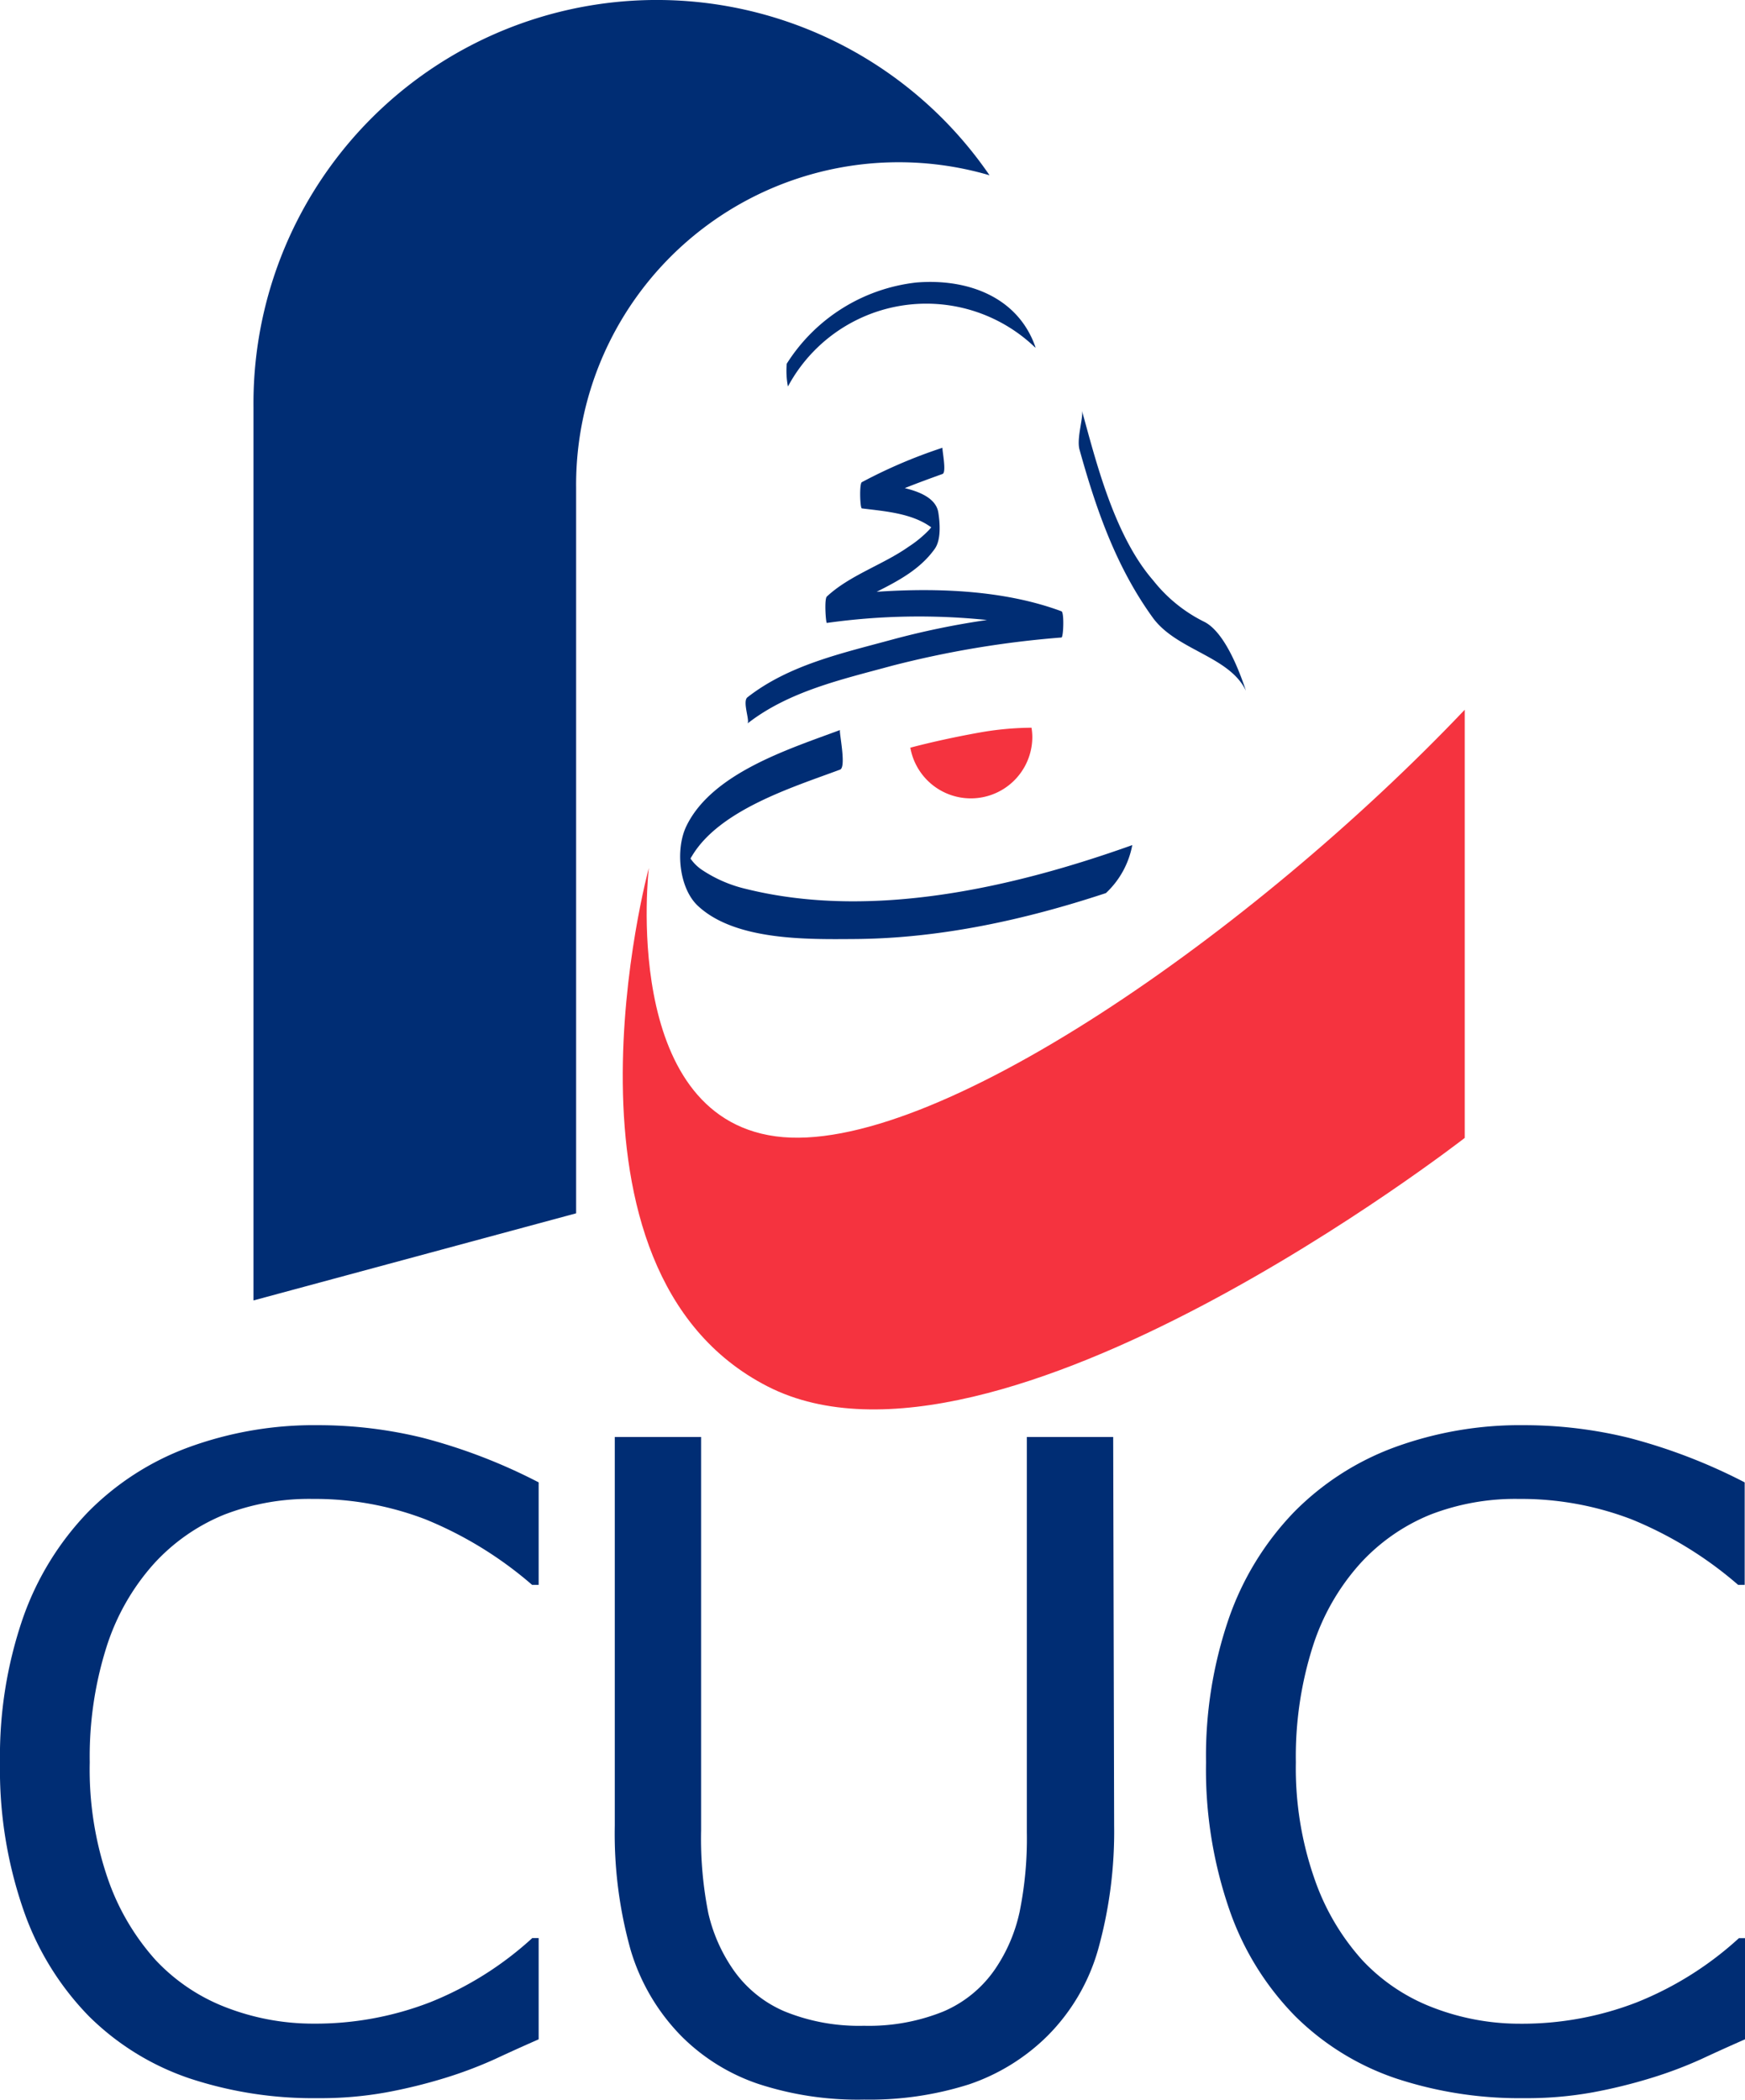
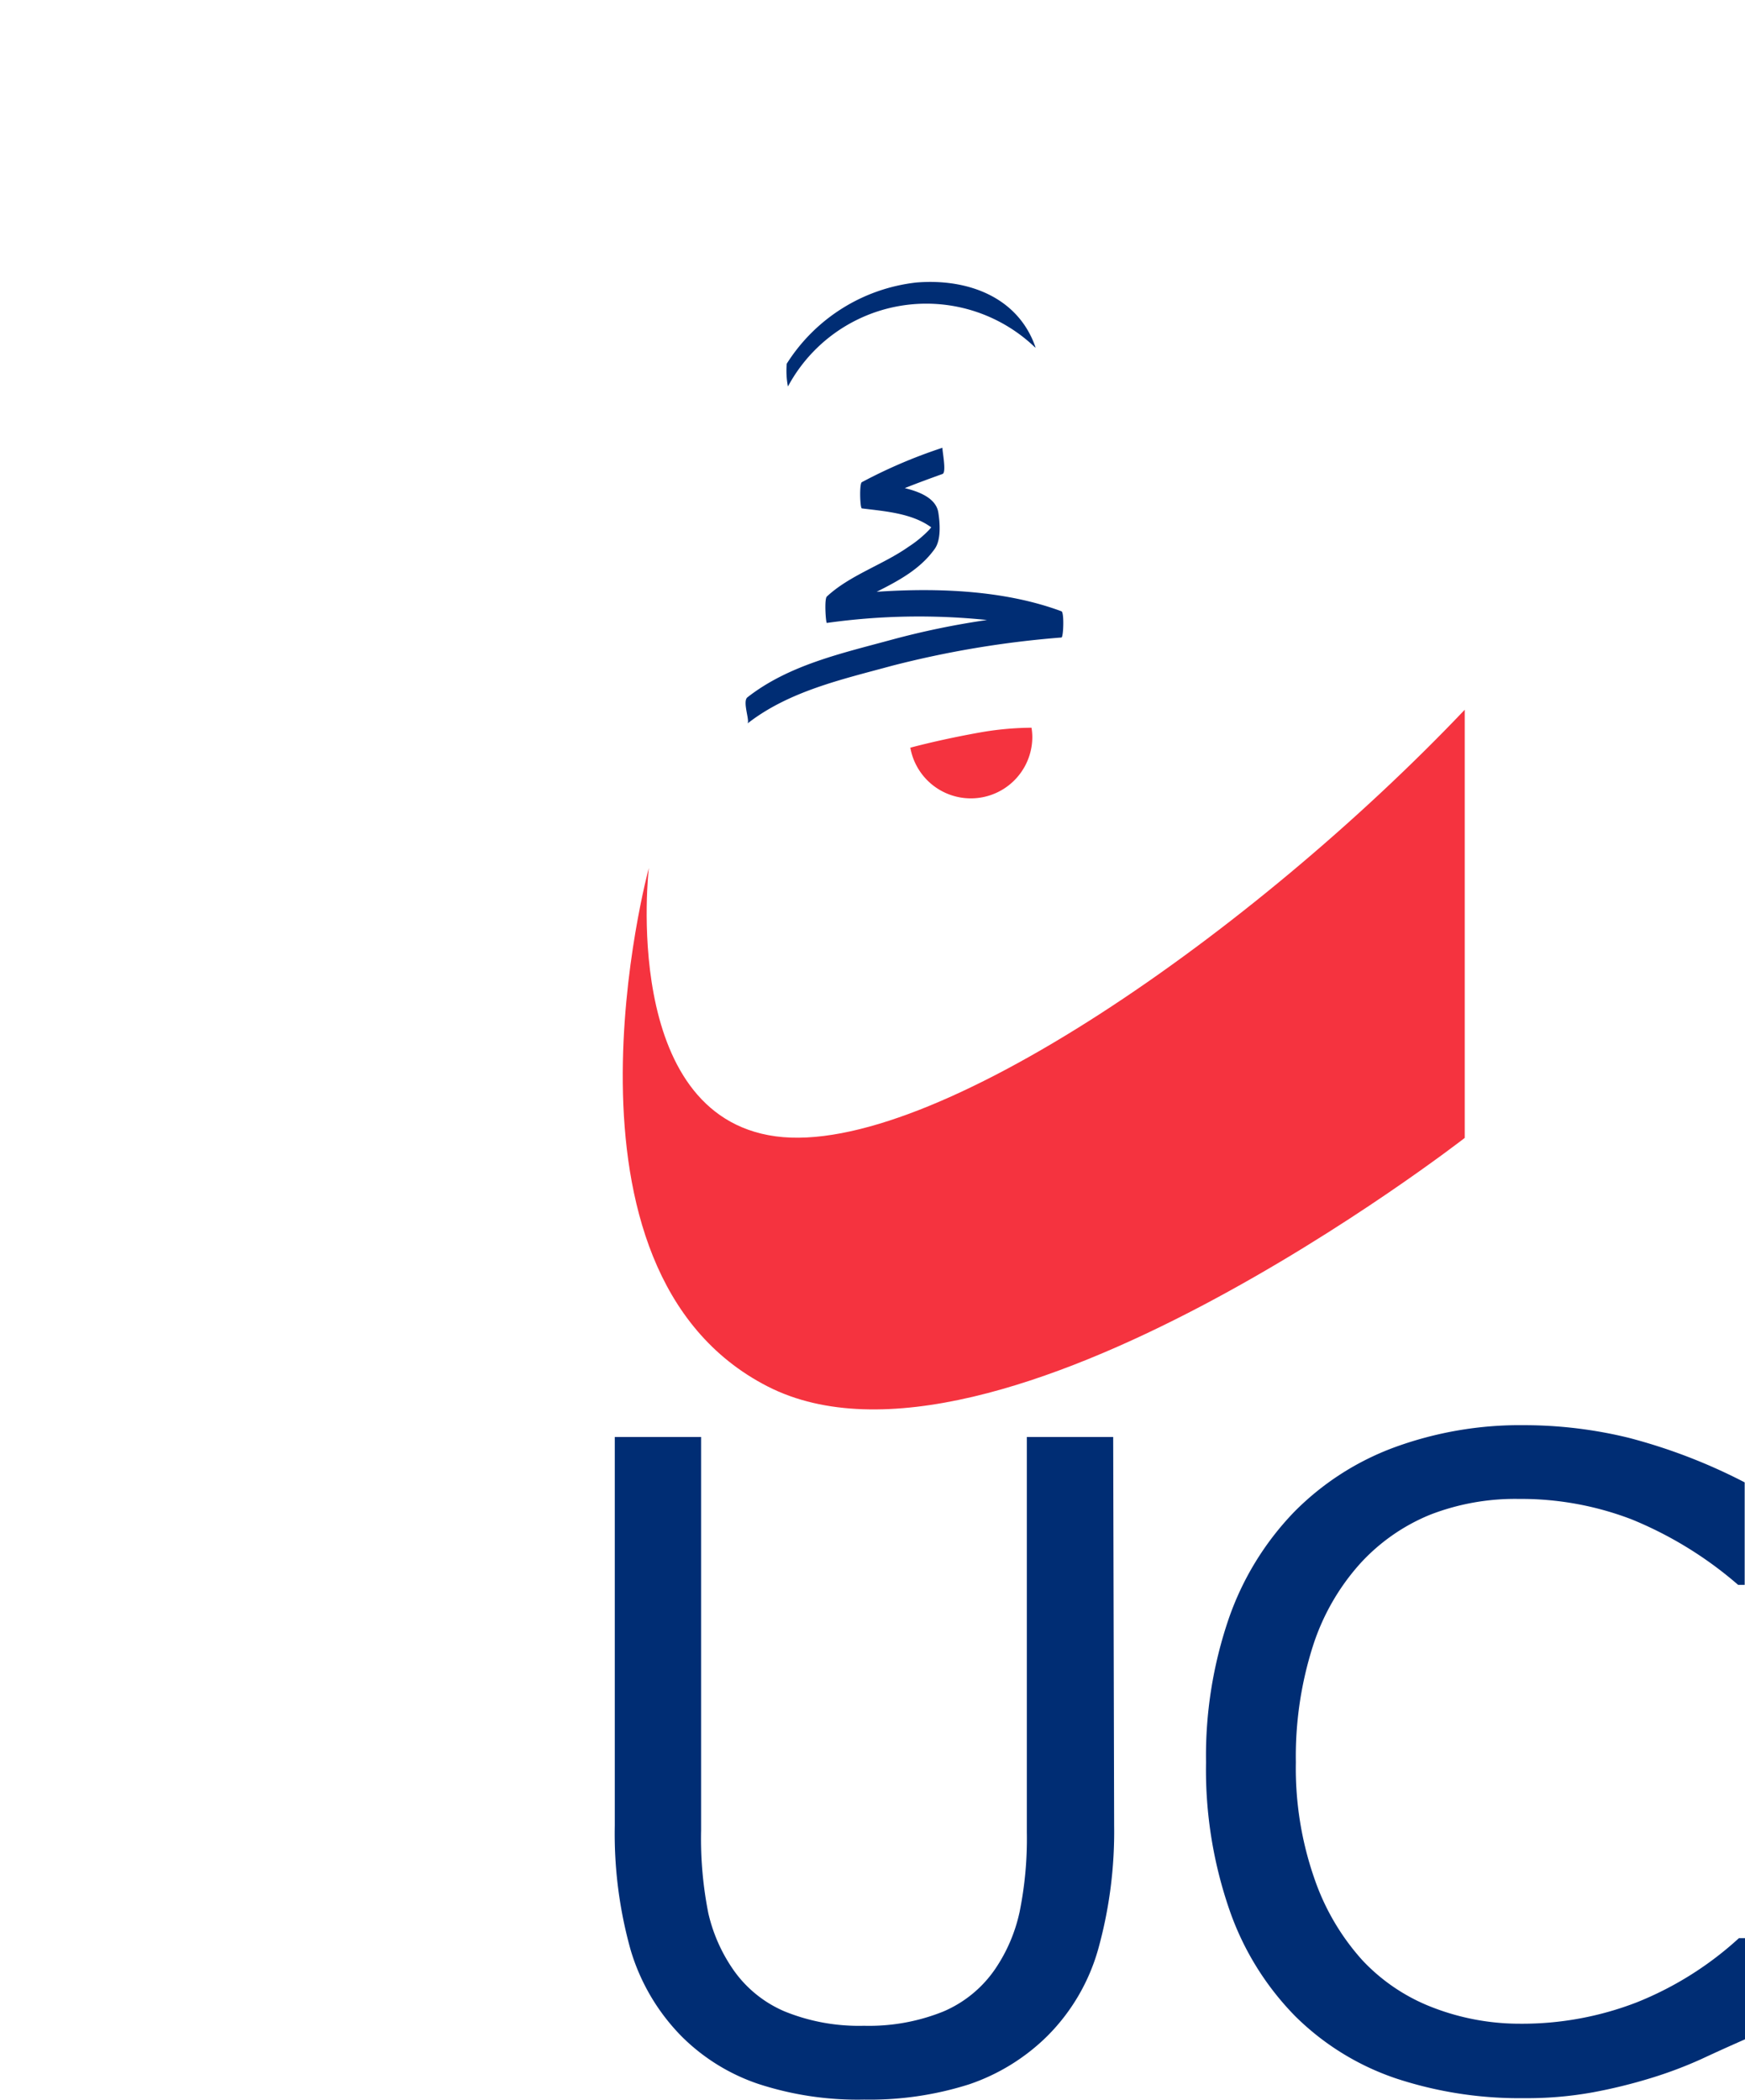
<svg xmlns="http://www.w3.org/2000/svg" viewBox="0 0 220.29 265.13">
  <defs>
    <style>.cls-1,.cls-3{fill:#002d74;}.cls-2{fill:#f5333f;}.cls-2,.cls-3{fill-rule:evenodd;}</style>
  </defs>
  <g id="Capa_2" data-name="Capa 2">
    <g id="Layer_1" data-name="Layer 1">
-       <path class="cls-1" d="M68,257.48q-3,1.32-5.48,2.48a53.18,53.18,0,0,1-6.41,2.42,66.12,66.12,0,0,1-7.3,1.79,46.55,46.55,0,0,1-8.67.74,49.69,49.69,0,0,1-16.22-2.5,33.08,33.08,0,0,1-12.7-7.85A36,36,0,0,1,3,241.26a54.17,54.17,0,0,1-3-18.75,53.5,53.5,0,0,1,2.86-18.12,36.76,36.76,0,0,1,8.26-13.49,34.58,34.58,0,0,1,12.64-8.15,46.11,46.11,0,0,1,16.44-2.81,55.47,55.47,0,0,1,13.19,1.6A70.11,70.11,0,0,1,68,187.16V200.1h-.83a48.42,48.42,0,0,0-13.43-8.26,39,39,0,0,0-14.26-2.59,29.74,29.74,0,0,0-11.21,2,24.52,24.52,0,0,0-8.9,6.25,28.78,28.78,0,0,0-5.92,10.43,45.82,45.82,0,0,0-2.12,14.57,42.31,42.31,0,0,0,2.34,14.87,29.94,29.94,0,0,0,6,10.13,23.94,23.94,0,0,0,9,6,30.44,30.44,0,0,0,10.87,2,40.07,40.07,0,0,0,14.76-2.7,42.36,42.36,0,0,0,12.89-8.1H68Z" />
      <path class="cls-1" d="M140.65,230.5a55.4,55.4,0,0,1-2,15.55,25.13,25.13,0,0,1-6.42,11,25.8,25.8,0,0,1-9.91,6.12,41.26,41.26,0,0,1-13.22,1.92,40.24,40.24,0,0,1-13.43-2,25,25,0,0,1-9.64-6,26.11,26.11,0,0,1-6.42-10.9,54.39,54.39,0,0,1-2-15.69V181.43h10.9v49.62a48.21,48.21,0,0,0,.91,10.51,20.6,20.6,0,0,0,3.06,7,15.1,15.1,0,0,0,6.58,5.4,24.87,24.87,0,0,0,10,1.81,25.09,25.09,0,0,0,10-1.79,15.06,15.06,0,0,0,6.6-5.42,20.48,20.48,0,0,0,3.06-7.19,46.58,46.58,0,0,0,.91-10.05V181.43h10.9Z" />
      <path class="cls-1" d="M220.29,257.48q-3,1.32-5.48,2.48a52.77,52.77,0,0,1-6.42,2.42,65.93,65.93,0,0,1-7.29,1.79,46.59,46.59,0,0,1-8.68.74,49.68,49.68,0,0,1-16.21-2.5,33.08,33.08,0,0,1-12.7-7.85,35.82,35.82,0,0,1-8.26-13.3,54.17,54.17,0,0,1-3-18.75,53.5,53.5,0,0,1,2.86-18.12,36.63,36.63,0,0,1,8.26-13.49A34.58,34.58,0,0,1,176,182.75a46.11,46.11,0,0,1,16.44-2.81,55.53,55.53,0,0,1,13.19,1.6,70.32,70.32,0,0,1,14.62,5.62V200.1h-.83A48.42,48.42,0,0,0,206,191.84a39,39,0,0,0-14.27-2.59,29.68,29.68,0,0,0-11.2,2,24.44,24.44,0,0,0-8.9,6.25,28.64,28.64,0,0,0-5.92,10.43,45.82,45.82,0,0,0-2.12,14.57A42.31,42.31,0,0,0,166,237.38a29.78,29.78,0,0,0,6,10.13,23.86,23.86,0,0,0,9,6,30.4,30.4,0,0,0,10.87,2,40.07,40.07,0,0,0,14.76-2.7,42.36,42.36,0,0,0,12.89-8.1h.77Z" />
      <path class="cls-1" d="M134,77.18c-7.07-2.63-15.49-3-23.33-2.46,2.77-1.4,5.5-2.85,7.33-5.42.83-1.16.66-3.3.45-4.62-.29-1.68-2.15-2.55-4.23-3.05,1.57-.63,3.16-1.21,4.77-1.79.55-.2-.12-3.27,0-3.31a63.59,63.59,0,0,0-10.19,4.35c-.33.18-.23,3.28,0,3.31,2.89.36,6.32.6,8.76,2.39l-.26.31a14.45,14.45,0,0,1-2.6,2.14c-3.23,2.28-7.43,3.59-10.32,6.29-.34.31-.13,3.34,0,3.33a83.54,83.54,0,0,1,20.22-.37,101.82,101.82,0,0,0-12,2.48c-6.3,1.72-13,3.18-18.24,7.28-.67.52.34,3,0,3.31,5.24-4.09,11.94-5.57,18.24-7.29A124.33,124.33,0,0,1,134,80.49C134.25,80.47,134.36,77.31,134,77.18Z" />
      <path class="cls-2" d="M81.91,109.58s-3.69,31.21,16,33.89,60.41-25.87,87-53.86v54.06s-59.23,46.1-88,31.38S81.91,109.58,81.91,109.58Z" />
-       <path class="cls-3" d="M72.73,153.19,32,164.19V51.3h0a50.92,50.92,0,0,1,92.92-29.17A40.73,40.73,0,0,0,72.73,61.55Z" />
      <path class="cls-3" d="M115.67,35.67A22.28,22.28,0,0,0,99.32,45.92a10.53,10.53,0,0,0,.15,2.88,19.82,19.82,0,0,1,31.13-5l.14.1C128.57,37.52,122.19,35.13,115.67,35.67Z" />
      <path class="cls-2" d="M123.65,92.49c-3.06.55-6,1.19-8.73,1.91a7.76,7.76,0,0,0,15.4-1.34,7.62,7.62,0,0,0-.1-1.18A38.62,38.62,0,0,0,123.65,92.49Z" />
-       <path class="cls-3" d="M142.94,106.7c-15,5.36-32.89,9.47-48.74,5.54a17,17,0,0,1-5.67-2.47,5.53,5.53,0,0,1-1.36-1.37,3.14,3.14,0,0,1,.18-.31c3.49-5.87,12.83-8.73,18.7-10.92.84-.31-.18-4.91,0-5-6.34,2.37-16.19,5.42-19.42,12.17-1.38,2.91-.9,7.78,1.44,10,4.71,4.45,13.9,4.26,19.81,4.22,10.78-.07,21.5-2.42,31.73-5.8A11.07,11.07,0,0,0,142.94,106.7Z" />
-       <path class="cls-3" d="M151.93,78.46a18.8,18.8,0,0,1-6.27-5.08s-.09-.1-.08-.1c-4.94-5.67-7.25-15.14-9-21.45.23.83-.7,3.51-.3,4.94,2.11,7.59,4.62,14.8,9.23,21.19,3,4.16,9.69,4.86,11.78,9.26C156.31,84.25,154.44,79.63,151.93,78.46Z" />
    </g>
  </g>
</svg>